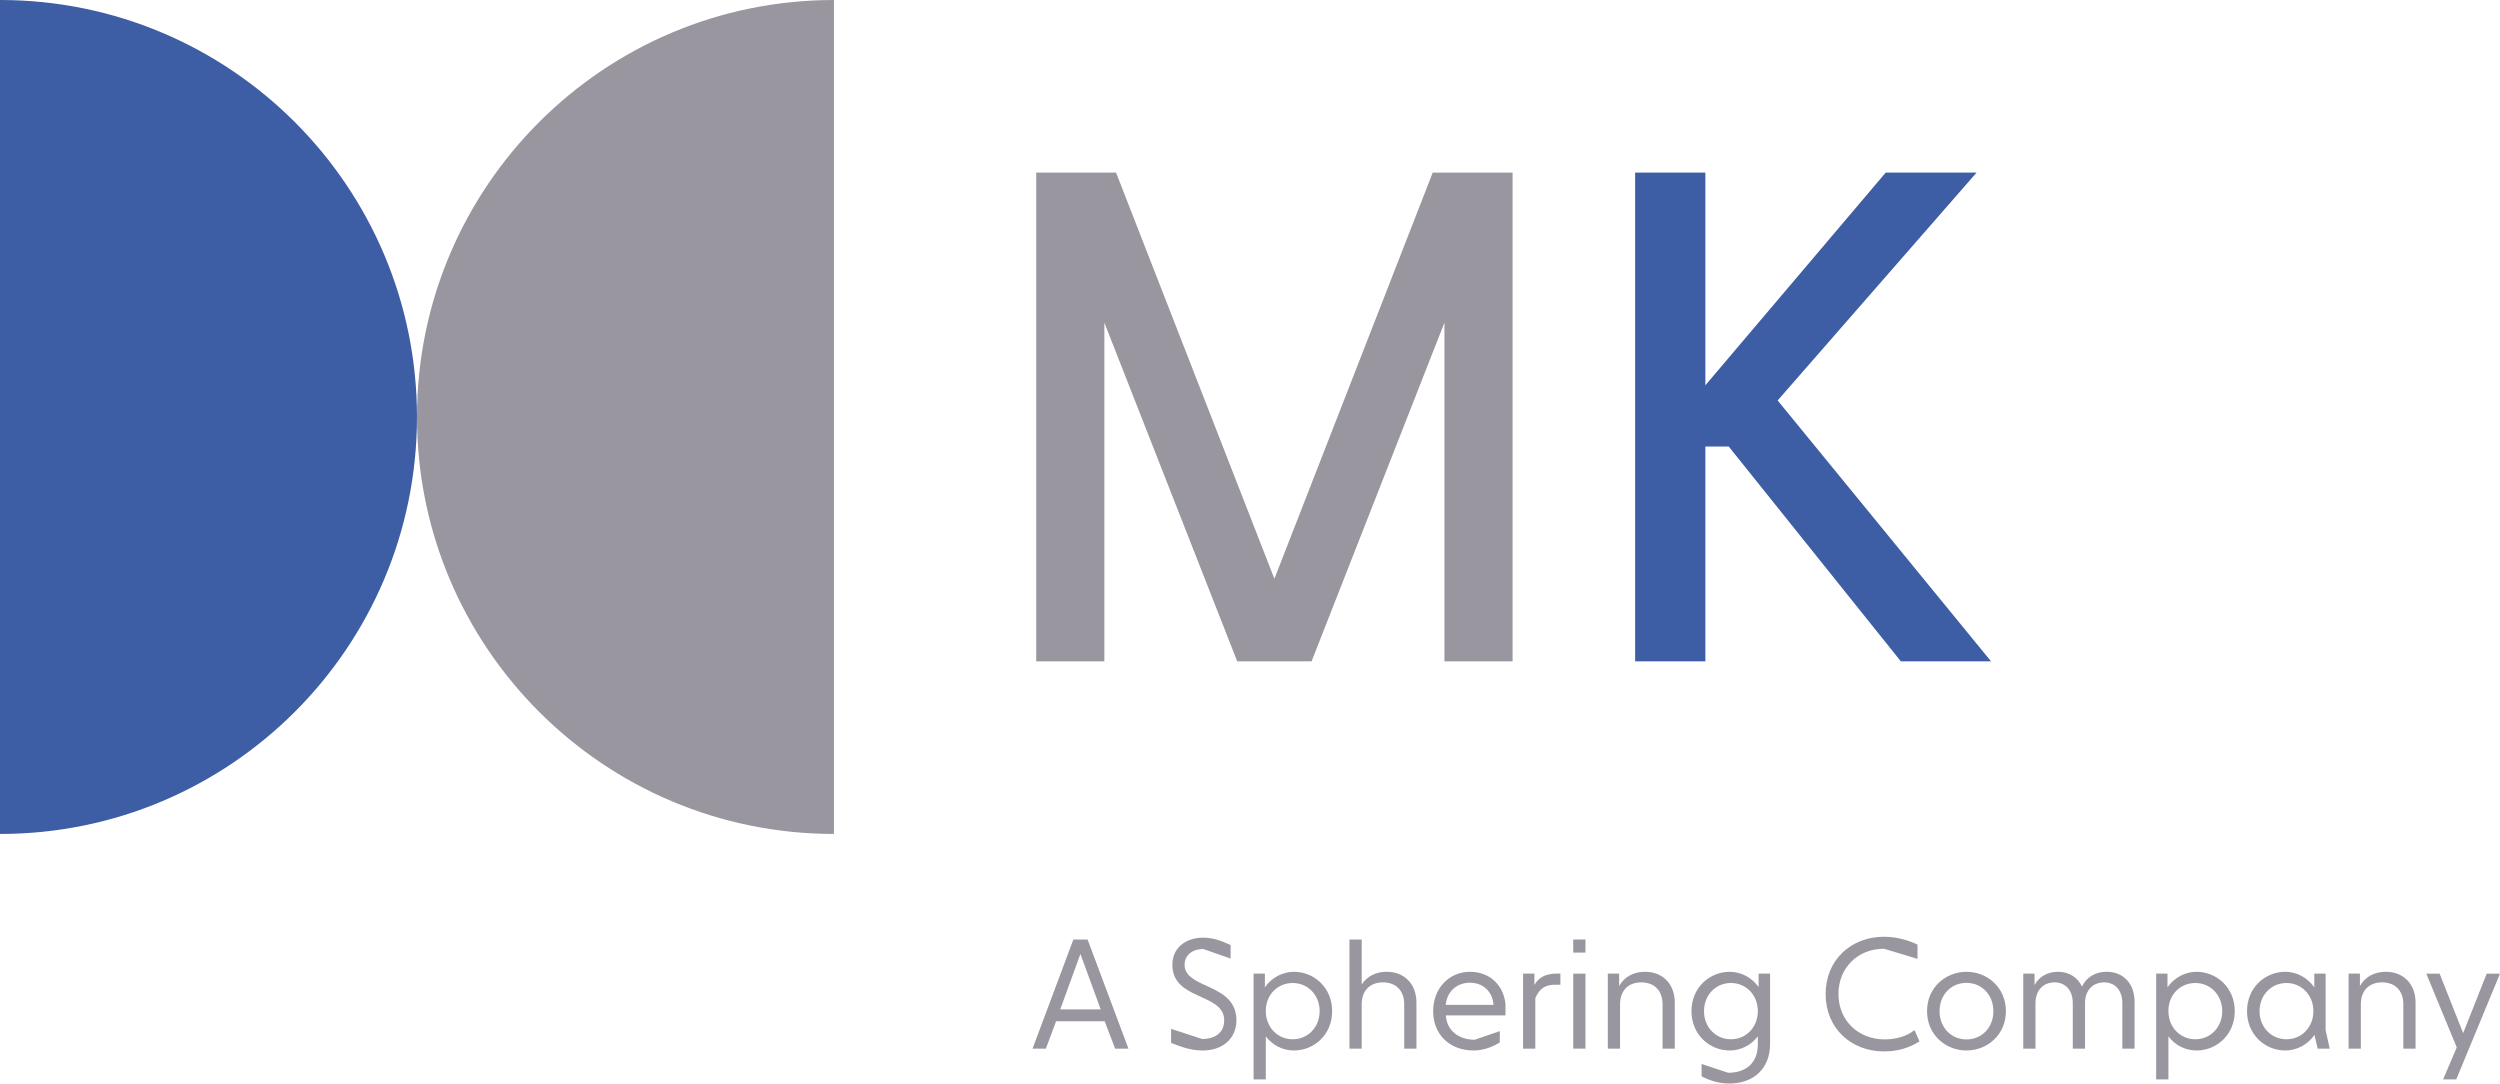
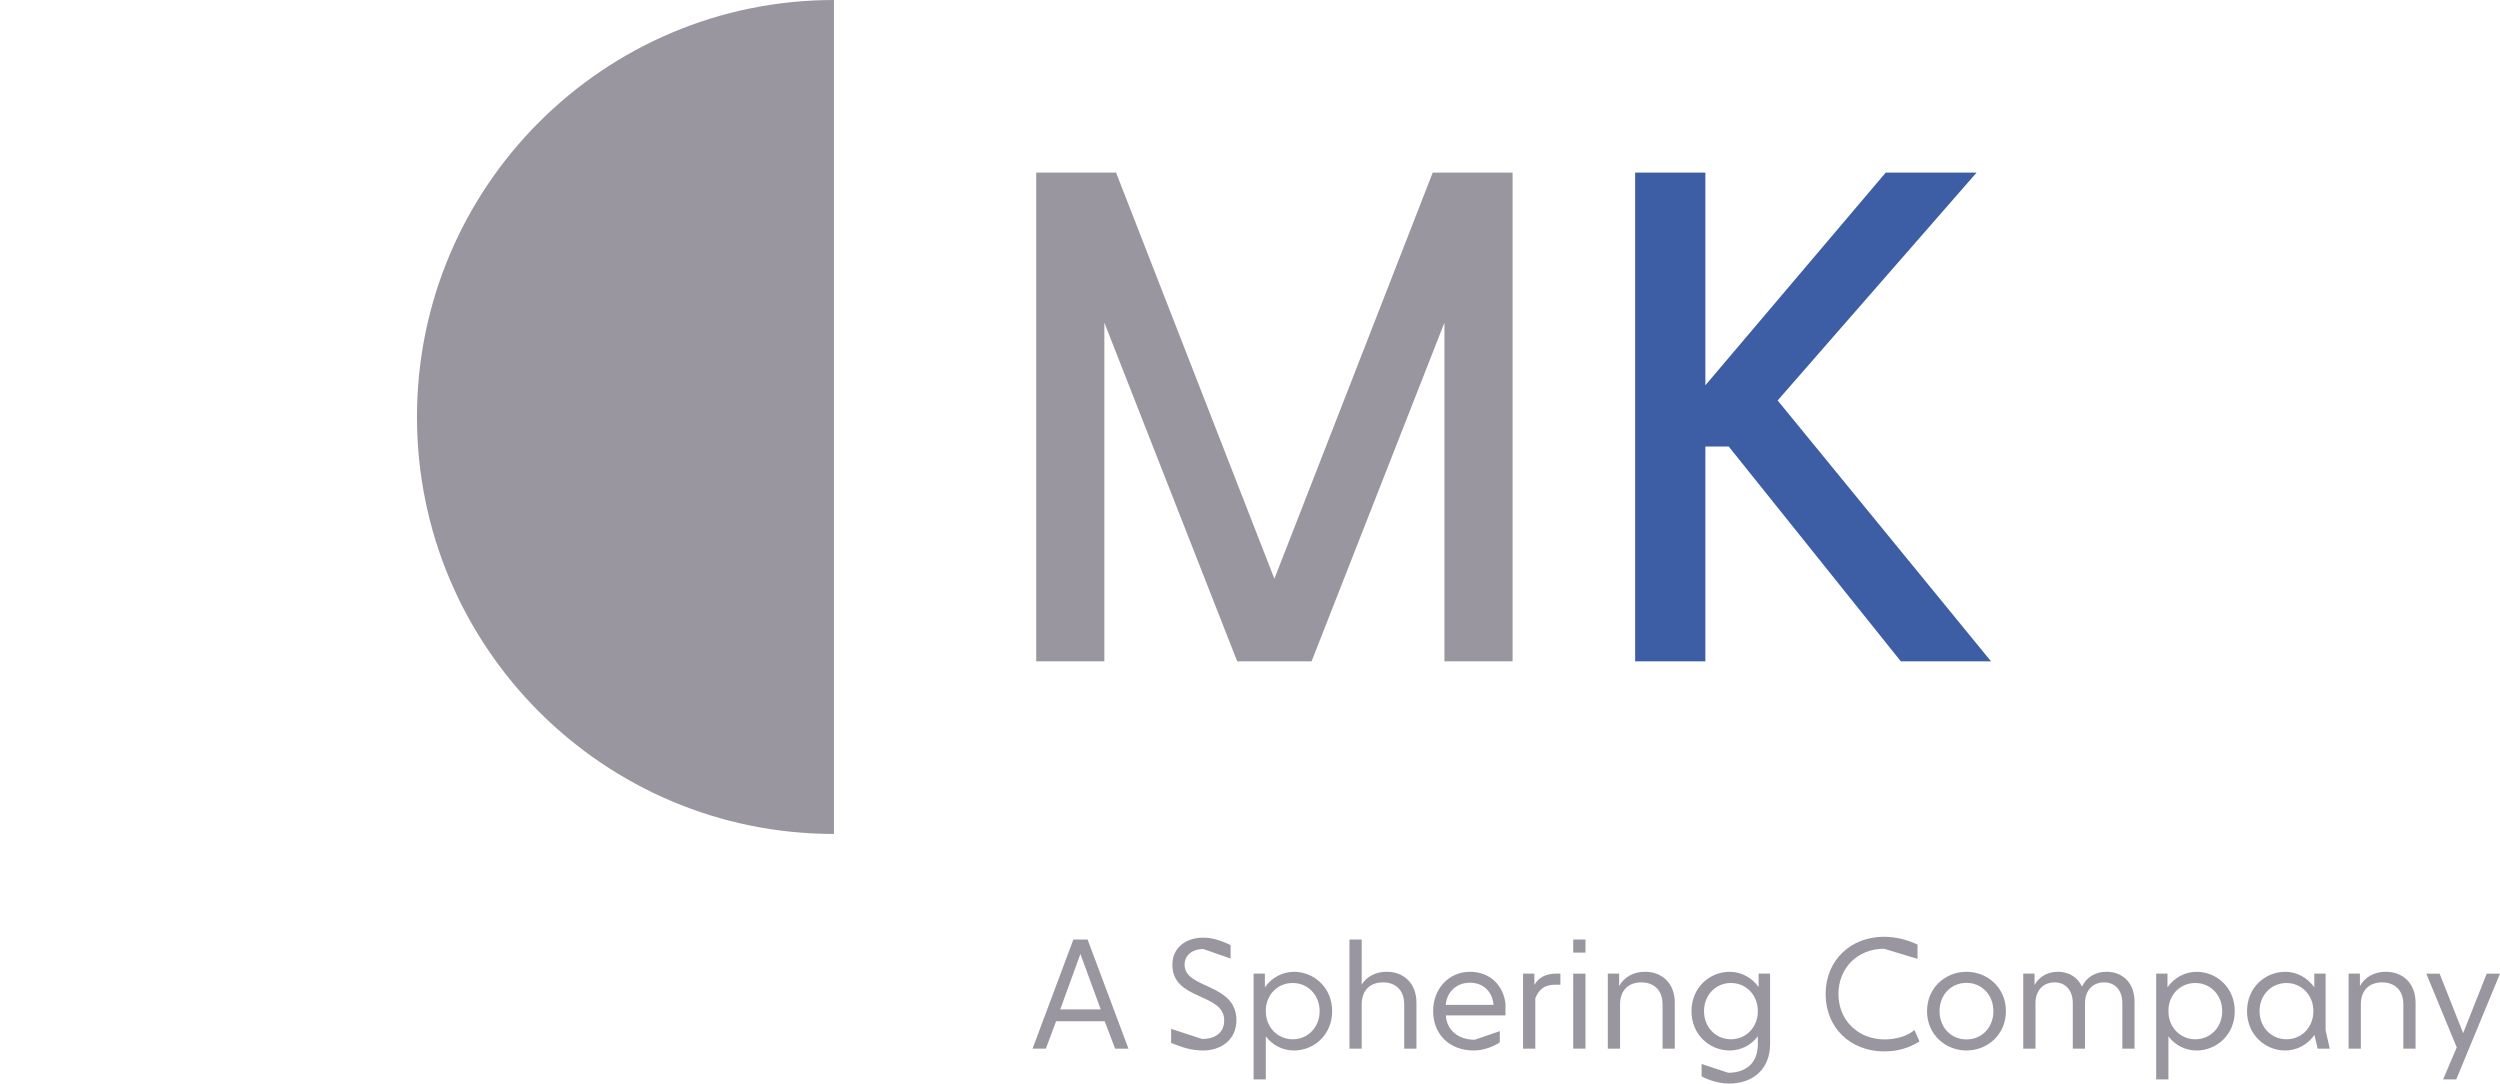
<svg xmlns="http://www.w3.org/2000/svg" version="1.1" id="Layer_1" x="0px" y="0px" viewBox="0 0 197.067 85.412" style="enable-background:new 0 0 197.067 85.412;" xml:space="preserve">
  <style type="text/css">
	.st0{fill:#9A969F;}
	.st1{fill:#3D5DA4;}
</style>
  <g>
    <polygon class="st0" points="81.68,52.133 81.68,13.604 87.975,13.604 100.456,45.621 112.938,13.604    119.233,13.604 119.233,52.133 113.86,52.133 113.86,25.436 103.387,52.133 97.526,52.133 87.053,25.436    87.053,52.133  " />
    <polygon class="st1" points="128.893,52.133 128.893,13.604 134.429,13.604 134.429,30.371 148.646,13.604    155.809,13.604 140.126,31.567 156.948,52.133 149.839,52.133 136.273,35.201 134.429,35.201 134.429,52.133  " />
-     <path class="st1" d="M0,0c18.152,0,32.869,14.715,32.869,32.869c0,18.152-14.717,32.869-32.869,32.869V0z" />
    <path class="st0" d="M65.737,65.738c-18.153,0-32.868-14.717-32.868-32.869c0-18.154,14.715-32.869,32.868-32.869V65.738z" />
    <path class="st0" d="M83.575,79.57h3.193l-1.604-4.373L83.575,79.57z M81.392,82.662l3.219-8.604h1.12l3.221,8.604h-1.05   l-0.822-2.158h-3.832l-0.807,2.158H81.392z" />
    <path class="st0" d="M92.316,82.213v-1.113l2.435,0.799c1.013,0,1.748-0.473,1.748-1.467c0-2.194-4.086-1.539-4.086-4.385   c0-1.322,1.037-2.135,2.435-2.135c0.783,0,1.482,0.268,2.156,0.582v1.067l-2.144-0.75c-0.916,0-1.483,0.519-1.483,1.236   c0,1.937,4.086,1.428,4.086,4.373c0,1.479-1.133,2.387-2.639,2.387C93.919,82.807,93.207,82.565,92.316,82.213" />
    <path class="st0" d="M104.022,79.705c0-1.271-0.929-2.219-2.122-2.219c-1.17,0-2.086,0.899-2.121,2.121v0.098   c0,1.272,0.928,2.217,2.121,2.217S104.022,80.977,104.022,79.705 M98.816,85.084v-8.336h0.891v1.078   c0.531-0.762,1.385-1.222,2.291-1.222c1.578,0,3.012,1.236,3.012,3.101s-1.434,3.102-3.012,3.102   c-0.869,0-1.689-0.401-2.218-1.116v3.393H98.816z" />
    <path class="st0" d="M106.374,82.662v-8.604h0.965v3.551c0.41-0.642,1.108-1.008,1.964-1.008c1.363,0,2.351,0.922,2.351,2.438   v3.623h-0.965v-3.49c0-1.139-0.699-1.735-1.674-1.735c-0.978,0-1.676,0.596-1.676,1.735v3.49H106.374z" />
    <path class="st0" d="M113.957,79.209h3.774c-0.096-1.104-0.867-1.744-1.856-1.744S114.078,78.094,113.957,79.209    M112.97,79.705c0-1.83,1.29-3.102,2.905-3.102c1.541,0,2.627,1.03,2.797,2.52v0.92h-4.702   c0.084,1.225,1.037,1.916,2.278,1.916l1.977-0.68v0.885c-0.399,0.279-1.217,0.643-2.061,0.643   C114.26,82.807,112.97,81.533,112.97,79.705" />
    <path class="st0" d="M120.059,82.662v-5.914h0.892v0.896c0.313-0.582,0.905-0.896,1.7-0.896h0.35v0.873h-0.399   c-0.795,0-1.254,0.291-1.578,1.066v3.975H120.059z" />
    <path class="st0" d="M124.013,82.661h0.965v-5.912h-0.965V82.661z M124.013,75.09h0.965v-1.031h-0.965V75.09z" />
    <path class="st0" d="M126.739,82.662v-5.914h0.892v0.98c0.397-0.714,1.132-1.127,2.037-1.127c1.362,0,2.35,0.922,2.35,2.438   v3.623h-0.964v-3.49c0-1.139-0.699-1.735-1.675-1.735c-0.978,0-1.676,0.596-1.676,1.735v3.49H126.739z" />
    <path class="st0" d="M138.565,79.705c0-1.271-0.928-2.219-2.121-2.219c-1.194,0-2.122,0.948-2.122,2.219   c0,1.271,0.928,2.217,2.122,2.217C137.637,81.922,138.565,80.976,138.565,79.705 M133.334,79.705   c0-1.865,1.435-3.102,3.014-3.102c0.891,0,1.736,0.448,2.279,1.2v-1.055h0.903v5.551c0,1.914-1.278,3.113-3.231,3.113   c-0.819,0-1.603-0.268-2.168-0.568v-0.973l2.097,0.691c1.362,0,2.337-0.726,2.337-2.252v-0.619   c-0.543,0.715-1.362,1.116-2.217,1.116C134.769,82.807,133.334,81.57,133.334,79.705" />
    <path class="st0" d="M143.908,78.359c0-2.689,2.001-4.518,4.605-4.518c1.036,0,1.988,0.301,2.639,0.618v1.127l-2.639-0.799   c-2.062,0-3.593,1.488-3.593,3.572c0,2.072,1.554,3.574,3.64,3.574c0.809,0,1.737-0.219,2.352-0.736l0.396,0.894   c-0.819,0.508-1.686,0.788-2.795,0.788C145.909,82.879,143.908,81.05,143.908,78.359" />
    <path class="st0" d="M157.132,79.705c0-1.283-0.916-2.229-2.121-2.229c-1.205,0-2.121,0.93-2.121,2.229   c0,1.297,0.916,2.229,2.121,2.229C156.216,81.934,157.132,81.002,157.132,79.705 M151.902,79.705   c0-1.865,1.47-3.102,3.109-3.102c1.639,0,3.109,1.237,3.109,3.102c0,1.865-1.47,3.102-3.109,3.102   C153.372,82.807,151.902,81.57,151.902,79.705" />
    <path class="st0" d="M159.486,82.662v-5.914h0.891v0.896c0.362-0.666,1.037-1.043,1.845-1.043c0.855,0,1.542,0.426,1.893,1.165   c0.361-0.739,1.059-1.165,1.939-1.165c1.291,0,2.205,0.899,2.205,2.364v3.697h-0.962v-3.588c0-1.029-0.59-1.637-1.435-1.637   c-0.894,0-1.507,0.631-1.507,1.637v3.588h-0.965v-3.588c0-1.029-0.59-1.637-1.433-1.637c-0.892,0-1.507,0.631-1.507,1.637v3.588   H159.486z" />
    <path class="st0" d="M175.171,79.705c0-1.271-0.929-2.219-2.121-2.219c-1.171,0-2.086,0.899-2.12,2.121v0.098   c0,1.272,0.928,2.217,2.12,2.217S175.171,80.977,175.171,79.705 M169.964,85.084v-8.336h0.892v1.078   c0.531-0.762,1.386-1.222,2.291-1.222c1.578,0,3.012,1.236,3.012,3.101s-1.434,3.102-3.012,3.102   c-0.868,0-1.689-0.401-2.217-1.116v3.393H169.964z" />
    <path class="st0" d="M182.357,79.705v-0.098c-0.049-1.222-0.965-2.119-2.123-2.119c-1.191,0-2.121,0.944-2.121,2.217   c0,1.271,0.93,2.217,2.121,2.217C181.428,81.922,182.357,80.976,182.357,79.705 M182.695,82.662l-0.254-1.08   c-0.543,0.775-1.397,1.225-2.302,1.225c-1.579,0-3.013-1.237-3.013-3.102c0-1.865,1.434-3.102,3.013-3.102   c0.905,0,1.747,0.459,2.29,1.223v-1.078h0.893v4.471l0.324,1.443H182.695z" />
    <path class="st0" d="M185.132,82.662v-5.914h0.892v0.98c0.397-0.714,1.132-1.127,2.037-1.127c1.362,0,2.35,0.922,2.35,2.438   v3.623h-0.964v-3.49c0-1.139-0.699-1.735-1.675-1.735c-0.977,0-1.674,0.596-1.674,1.735v3.49H185.132z" />
    <polygon class="st0" points="196.02,76.75 194.162,81.438 192.307,76.75 191.257,76.75 193.657,82.564 192.583,85.084    193.62,85.084 197.067,76.75  " />
  </g>
</svg>